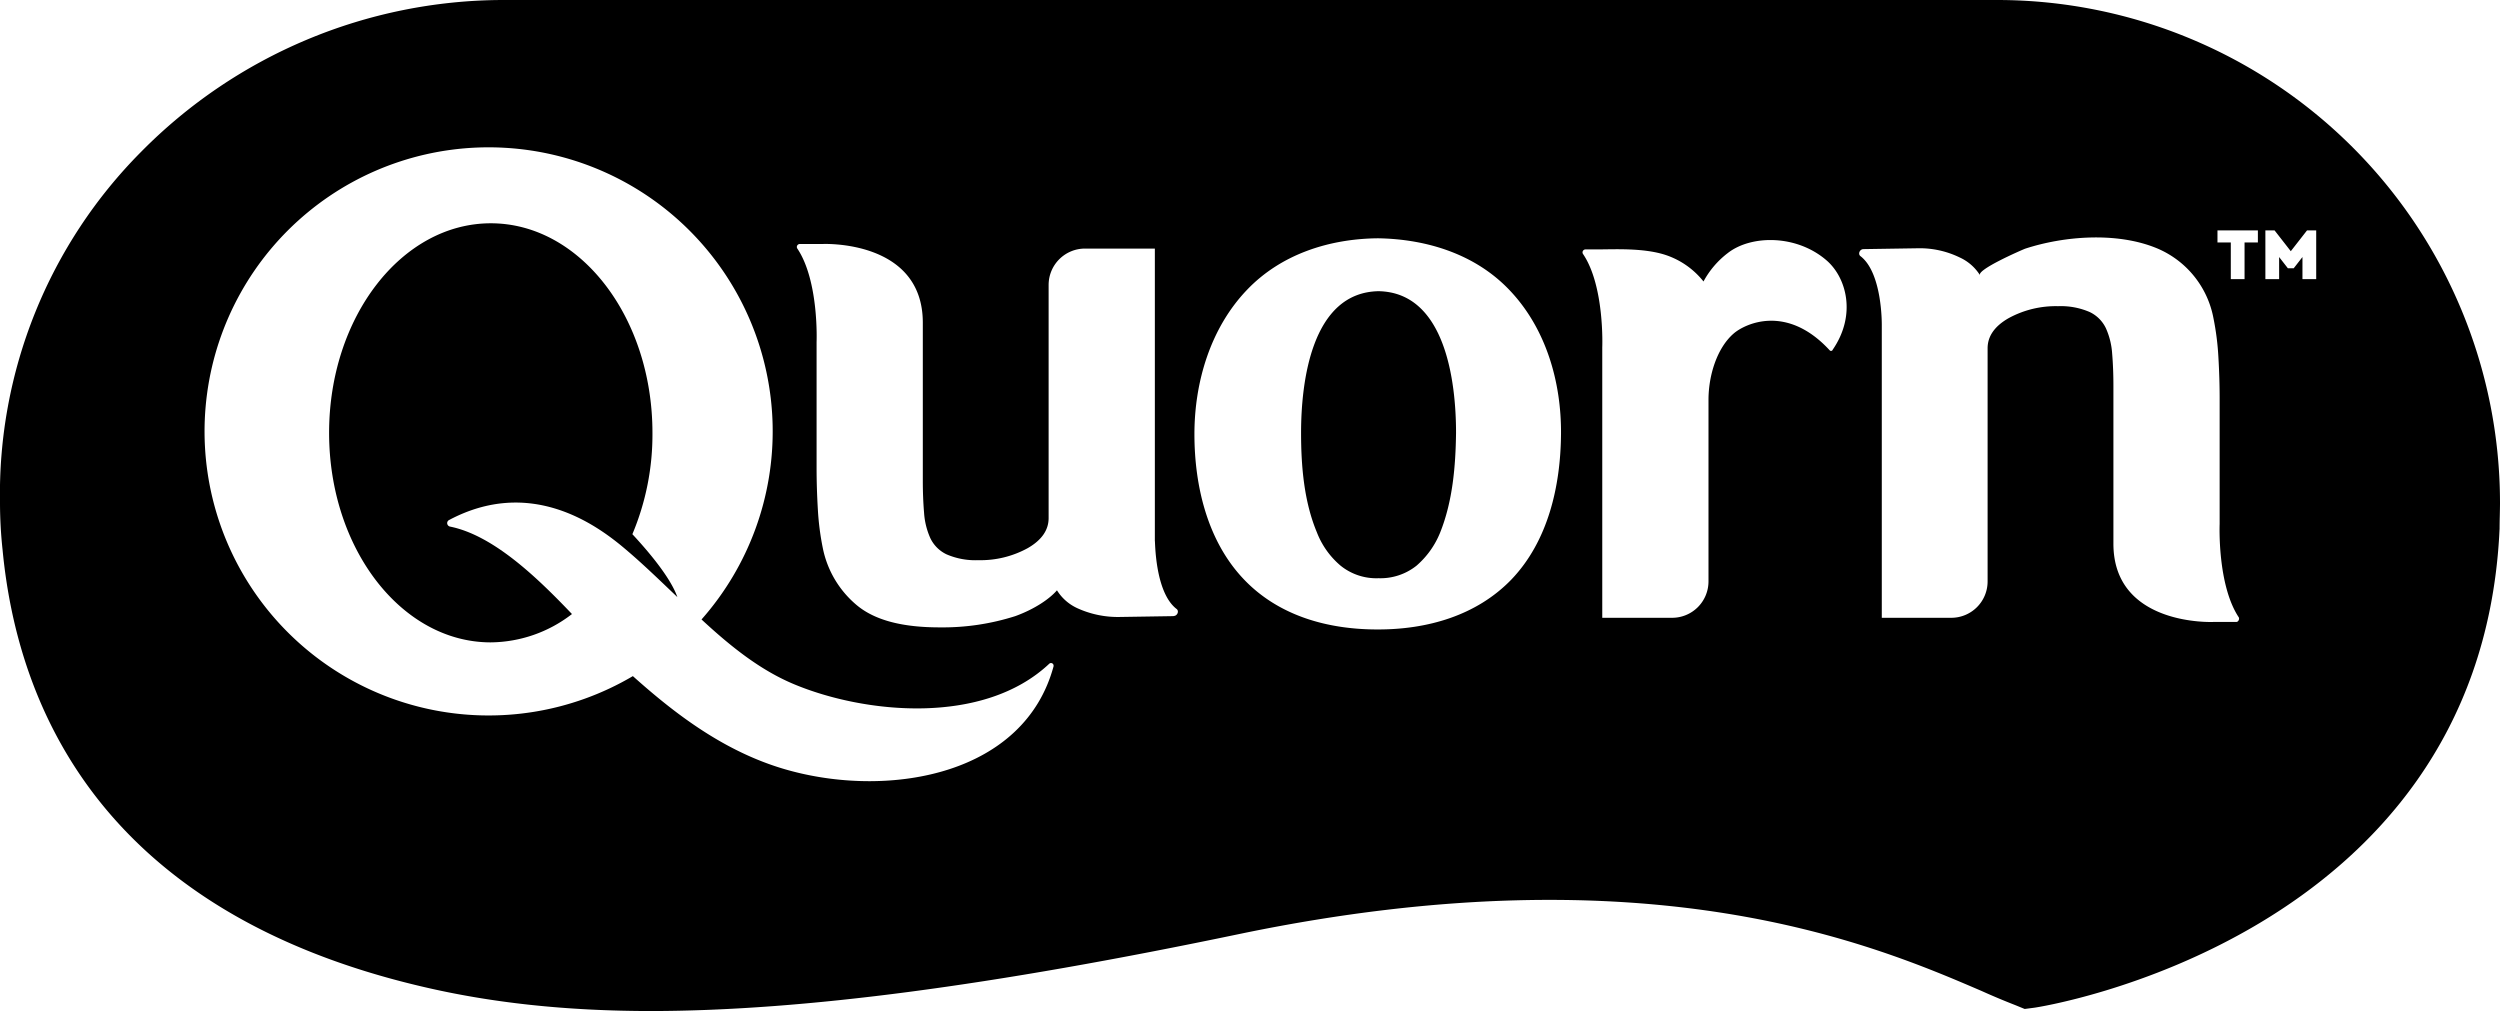
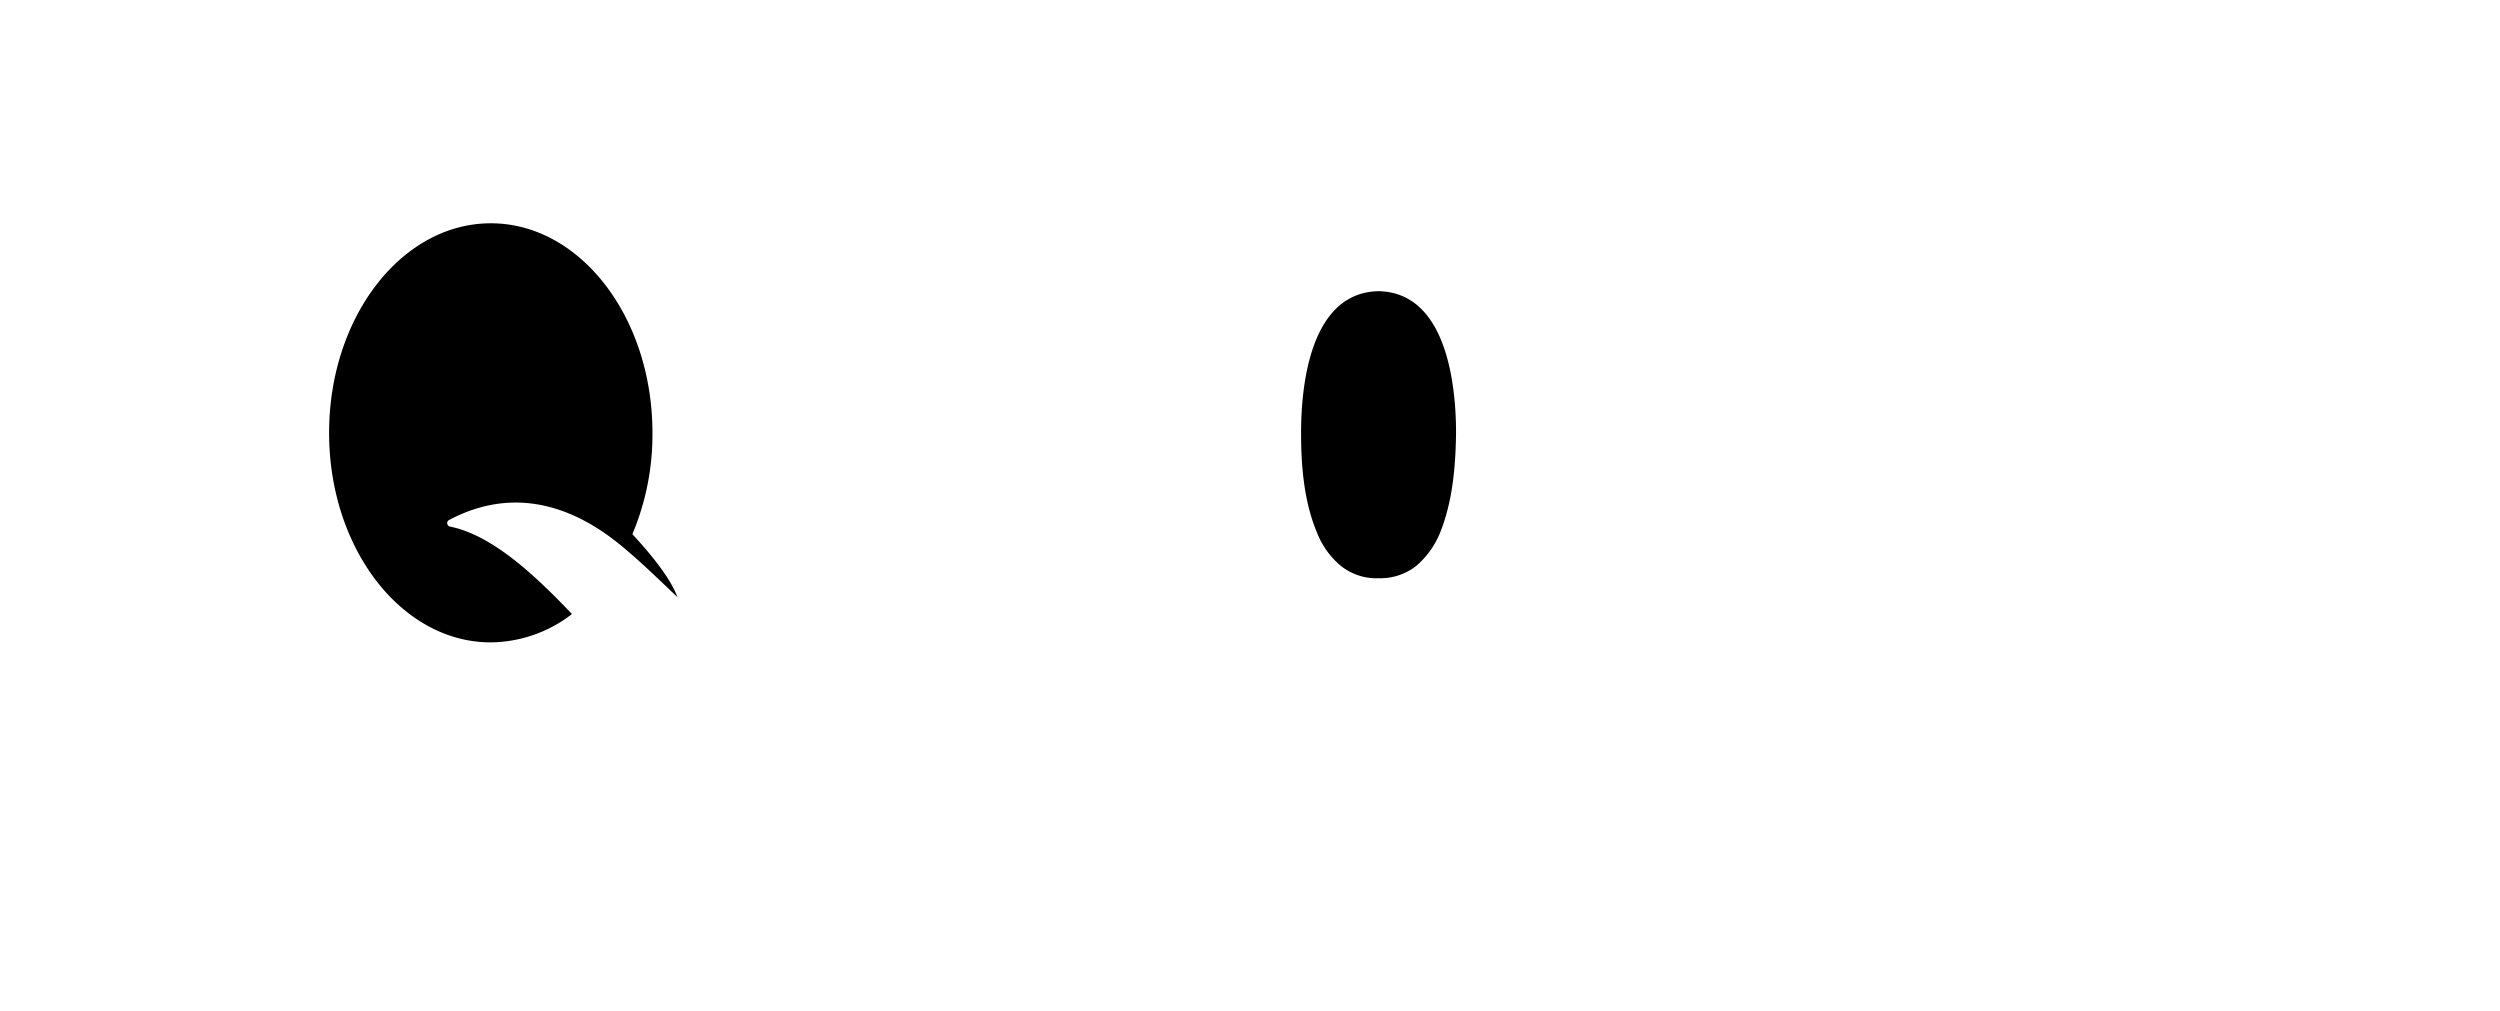
<svg xmlns="http://www.w3.org/2000/svg" id="layer" viewBox="0 0 600.12 242.7">
  <path d="M156.62,103.9c0-27.8-17.4-50.3-38.8-50.3S79,76.1,79,103.9s17.4,50.3,38.8,50.3a32.28,32.28,0,0,0,19.5-6.8c-8.2-8.6-18.8-18.9-29.3-21a.86.86,0,0,1-.64-1,.88.88,0,0,1,.44-.57c19.4-10.3,35.1.9,42.1,6.8,4.4,3.7,8.5,7.7,12.7,11.7-1.4-4-5.6-9.5-10.8-15.1A61.61,61.61,0,0,0,156.62,103.9Z" transform="translate(0)" />
  <path d="M330.92,69.9c-16.1.3-18.6,21.8-18.6,34,0,8,.7,16.5,3.8,23.9a19.82,19.82,0,0,0,5.7,8,13.64,13.64,0,0,0,9.1,3,13.89,13.89,0,0,0,9.1-3,20.77,20.77,0,0,0,5.7-8c3-7.5,3.7-15.9,3.8-23.9C349.52,91.7,347,70.2,330.92,69.9Z" transform="translate(0)" />
-   <path d="M479.52,0H120.62a122.34,122.34,0,0,0-86.7,36.4A116.55,116.55,0,0,0,0,120.7,106.65,106.65,0,0,0,.62,132c3.6,37.9,23.9,86.8,100.6,104.8,16.5,3.9,34.5,5.9,55.4,5.9,36.3-.1,81.1-6,141.4-18.6,98.2-20.3,151.9,2.7,177.7,13.8,3.1,1.4,5.8,2.5,8.1,3.4l2.2.9,2.3-.3c1-.1,105.9-16.3,111.6-113.1l.1-1.9c0-2.1.1-4.2.1-6.3A120.75,120.75,0,0,0,479.52,0ZM252.92,159.9c-7,26-38.8,31.6-62.9,25.2-15.2-4-27.5-13.3-38.1-22.8a68.19,68.19,0,1,1,16.48-13.6c6.9,6.4,14,12.1,22.1,15.5,16.9,7.1,45.5,10.1,61.4-4.9a.62.62,0,0,1,1,.6Zm28.8-12-12.8.2a23.43,23.43,0,0,1-10.3-2.1,11.29,11.29,0,0,1-4.9-4.3c-1.7,2-5.3,4.5-10,6.2a57.32,57.32,0,0,1-18.2,2.7c-8.9,0-15.4-1.7-19.7-5.2a24,24,0,0,1-8.3-13.8,64.61,64.61,0,0,1-1.2-9.4q-.3-5.1-.3-9.9V82.1s.6-14.6-4.6-22.4a.7.7,0,0,1,.17-1,.68.68,0,0,1,.43-.13h5.5s24-1.1,24,18.9v37.9c0,2.7.1,5.3.3,7.7a17.64,17.64,0,0,0,1.5,6.1,8.21,8.21,0,0,0,3.9,3.9,17.39,17.39,0,0,0,7.6,1.4,23.55,23.55,0,0,0,11.9-2.9c3.3-1.9,5-4.3,5-7.2v-56a8.73,8.73,0,0,1,8.76-8.7h16.74v70.2c.1-.3-.1,12.2,5.2,16.3.7.5.2,1.7-.7,1.7Zm81.1-8.8c-8.4,8.7-20.2,12-32,12h-.2c-11.8,0-23.6-3.2-32-12-8.8-9.2-11.9-22.5-11.9-34.9s3.8-25.4,12.6-34.6c8.2-8.6,19.8-12.3,31.5-12.4,11.7.2,23.3,3.8,31.5,12.4,8.8,9.2,12.5,22.1,12.4,34.6s-3.1,25.7-11.9,34.9ZM439.92,84a.43.43,0,0,1-.58.19.47.47,0,0,1-.12-.09c-10.4-11.3-20.5-6.3-23.1-4-3.9,3.4-6,9.9-6,15.9v43.6a8.73,8.73,0,0,1-8.76,8.7H384.62V83.4s.6-14.7-4.6-22.4a.7.7,0,0,1,.17-1,.68.68,0,0,1,.43-.13h2.9c4,0,10.9-.4,16.2,1.3a19.4,19.4,0,0,1,9.2,6.4,21.2,21.2,0,0,1,5.8-6.8c5.6-4.4,16.5-4.5,23.7,1.7,4.8,4.1,7.3,13.1,1.5,21.5Zm96.9,65.3h-5.5s-24,1.1-24-18.8V92.6c0-2.7-.1-5.3-.3-7.7a17.64,17.64,0,0,0-1.5-6.1,8.21,8.21,0,0,0-3.9-3.9,17.39,17.39,0,0,0-7.6-1.4,23.55,23.55,0,0,0-11.9,2.9c-3.3,1.9-5,4.3-5,7.2v56a8.72,8.72,0,0,1-8.7,8.7h-16.7V78.1s.2-12.5-5.1-16.6c-.7-.5-.2-1.7.7-1.7l12.8-.2a22,22,0,0,1,10.3,2.2,11.29,11.29,0,0,1,4.9,4.3c-1-1.3,9.8-6,10.8-6.4,9.5-3.1,22-4,31.4-.2a22.71,22.71,0,0,1,13.8,16.8,64.61,64.61,0,0,1,1.2,9.4q.3,5.1.3,9.9v30.2s-.6,14.6,4.6,22.4c.2.4-.1,1.1-.6,1.1ZM542,58.2h-3.2V67h-3.3V58.2h-3.2V55.3H542ZM556,67h-3.3V61.7l-2.1,2.7h-1.4l-2.1-2.7V67h-3.3V55.3H546l3.9,5,3.9-5H556Z" transform="translate(0)" />
</svg>